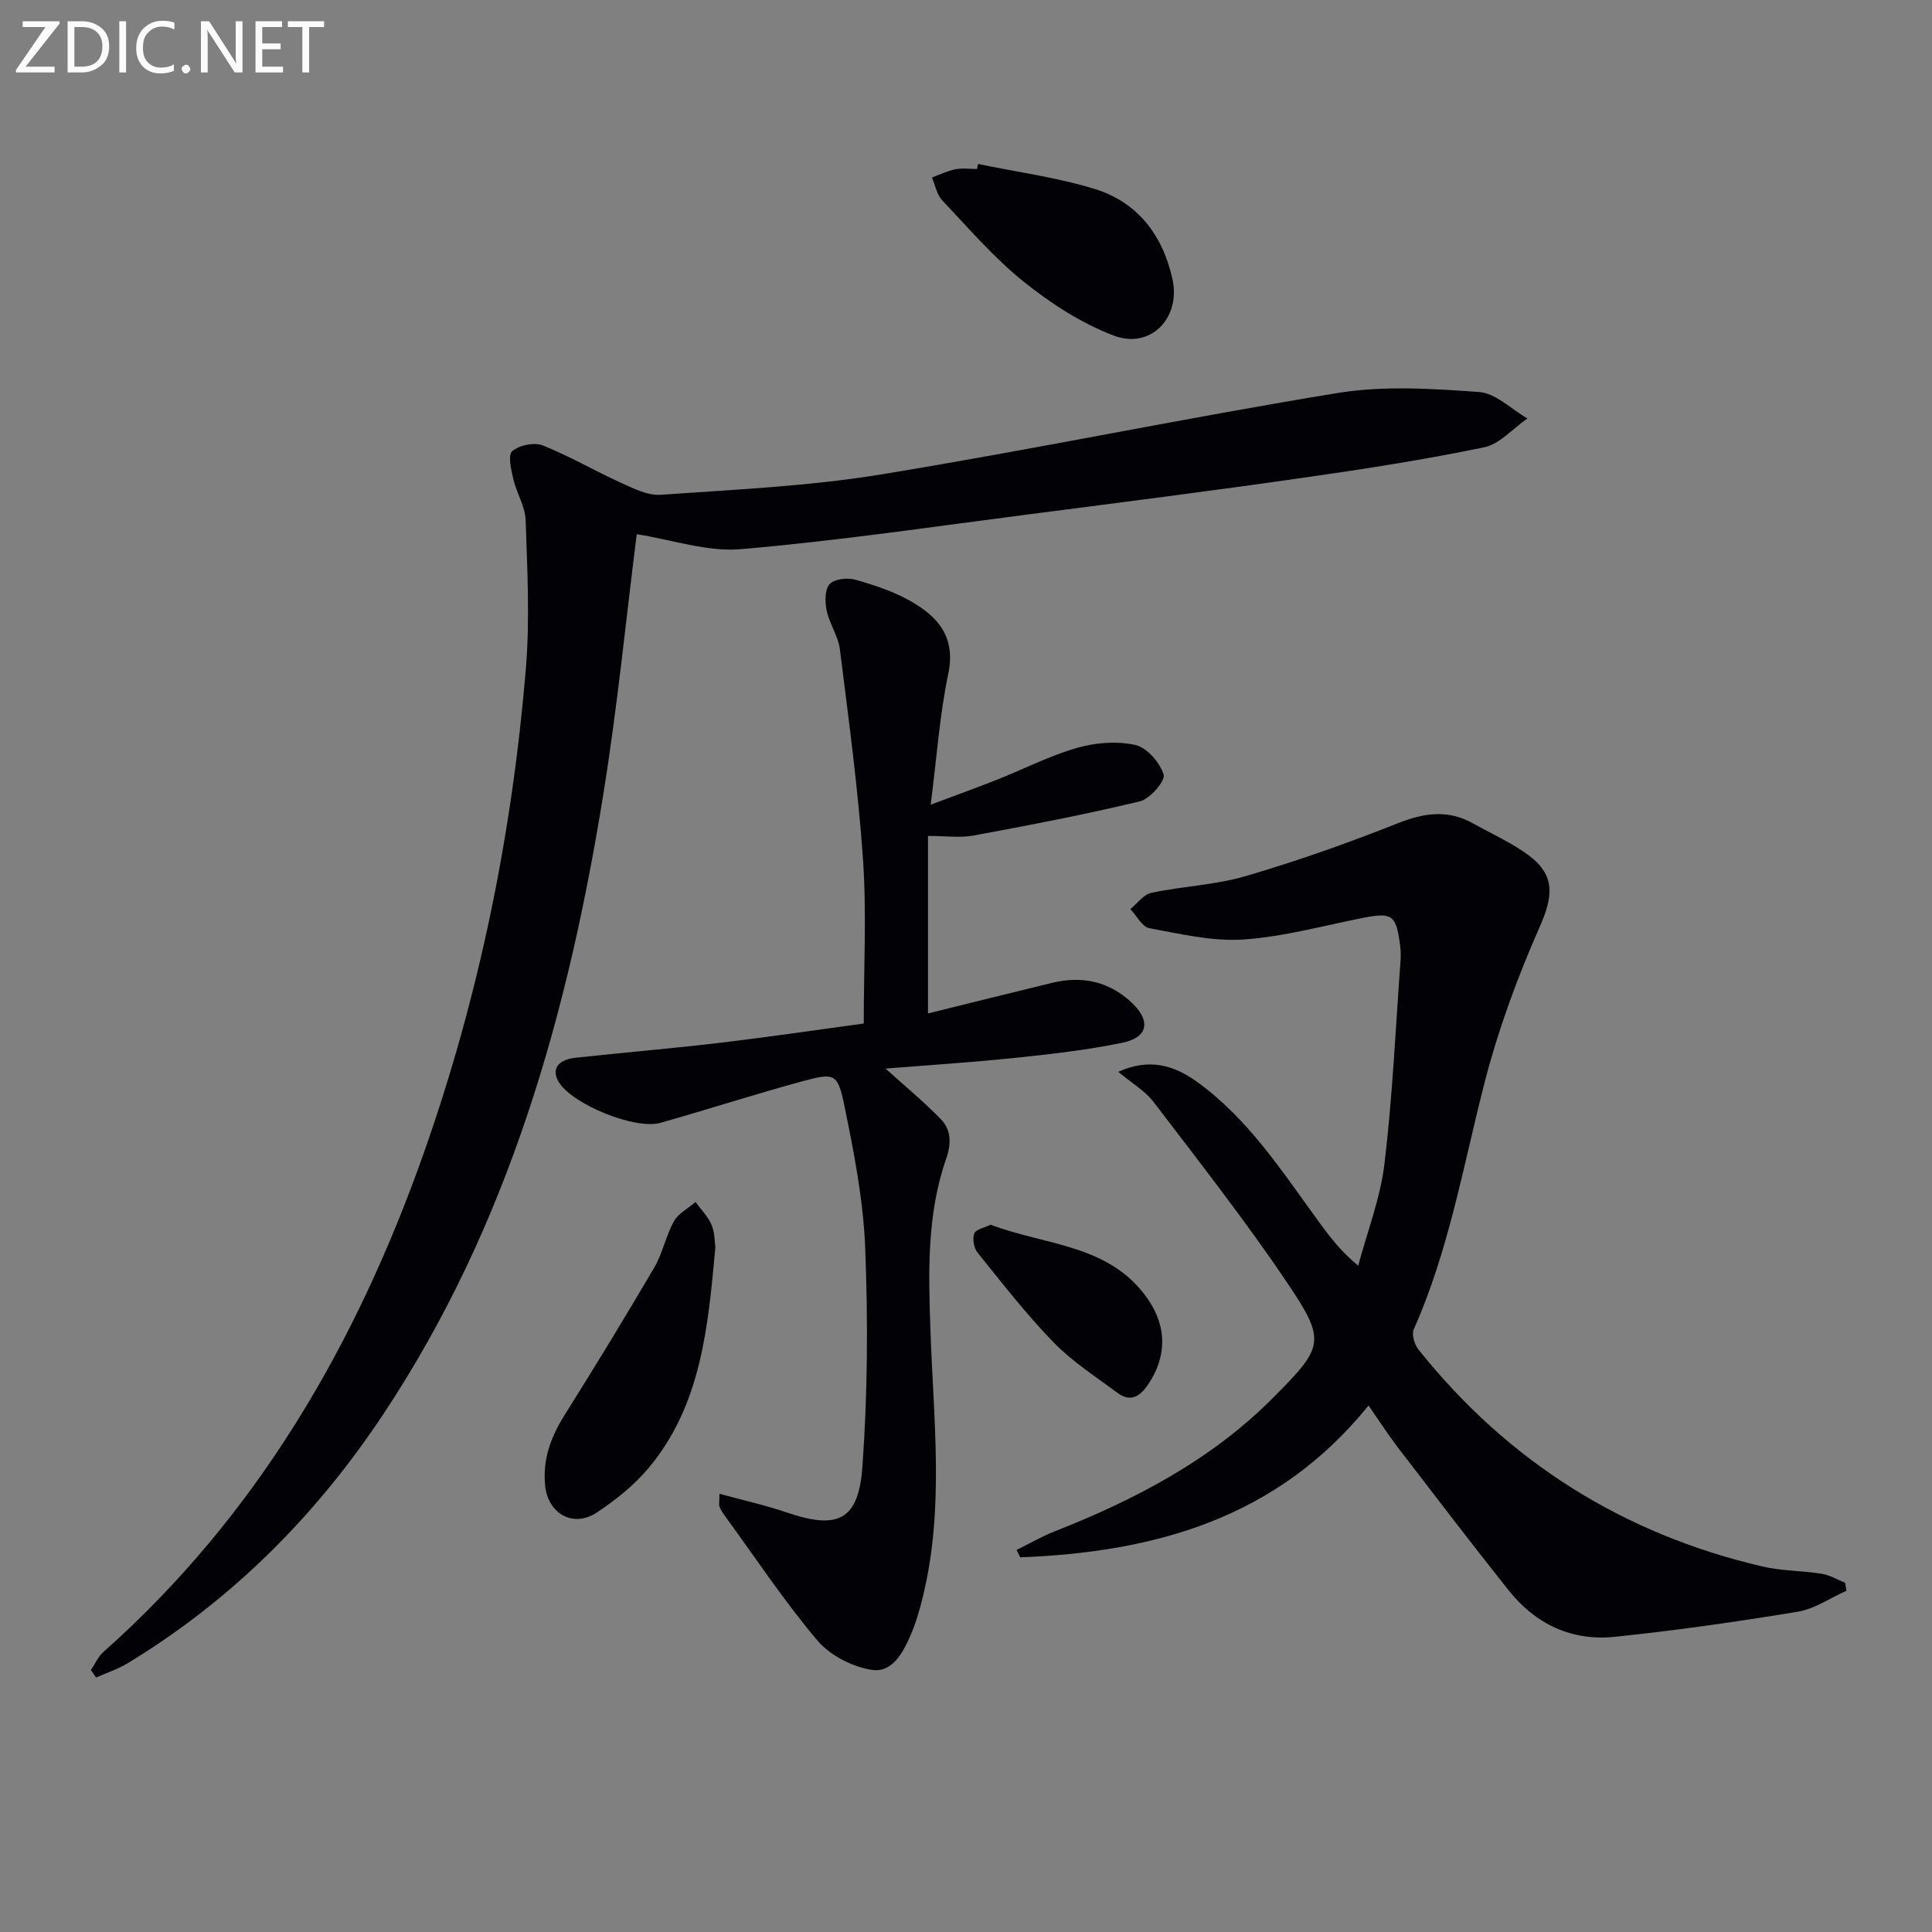
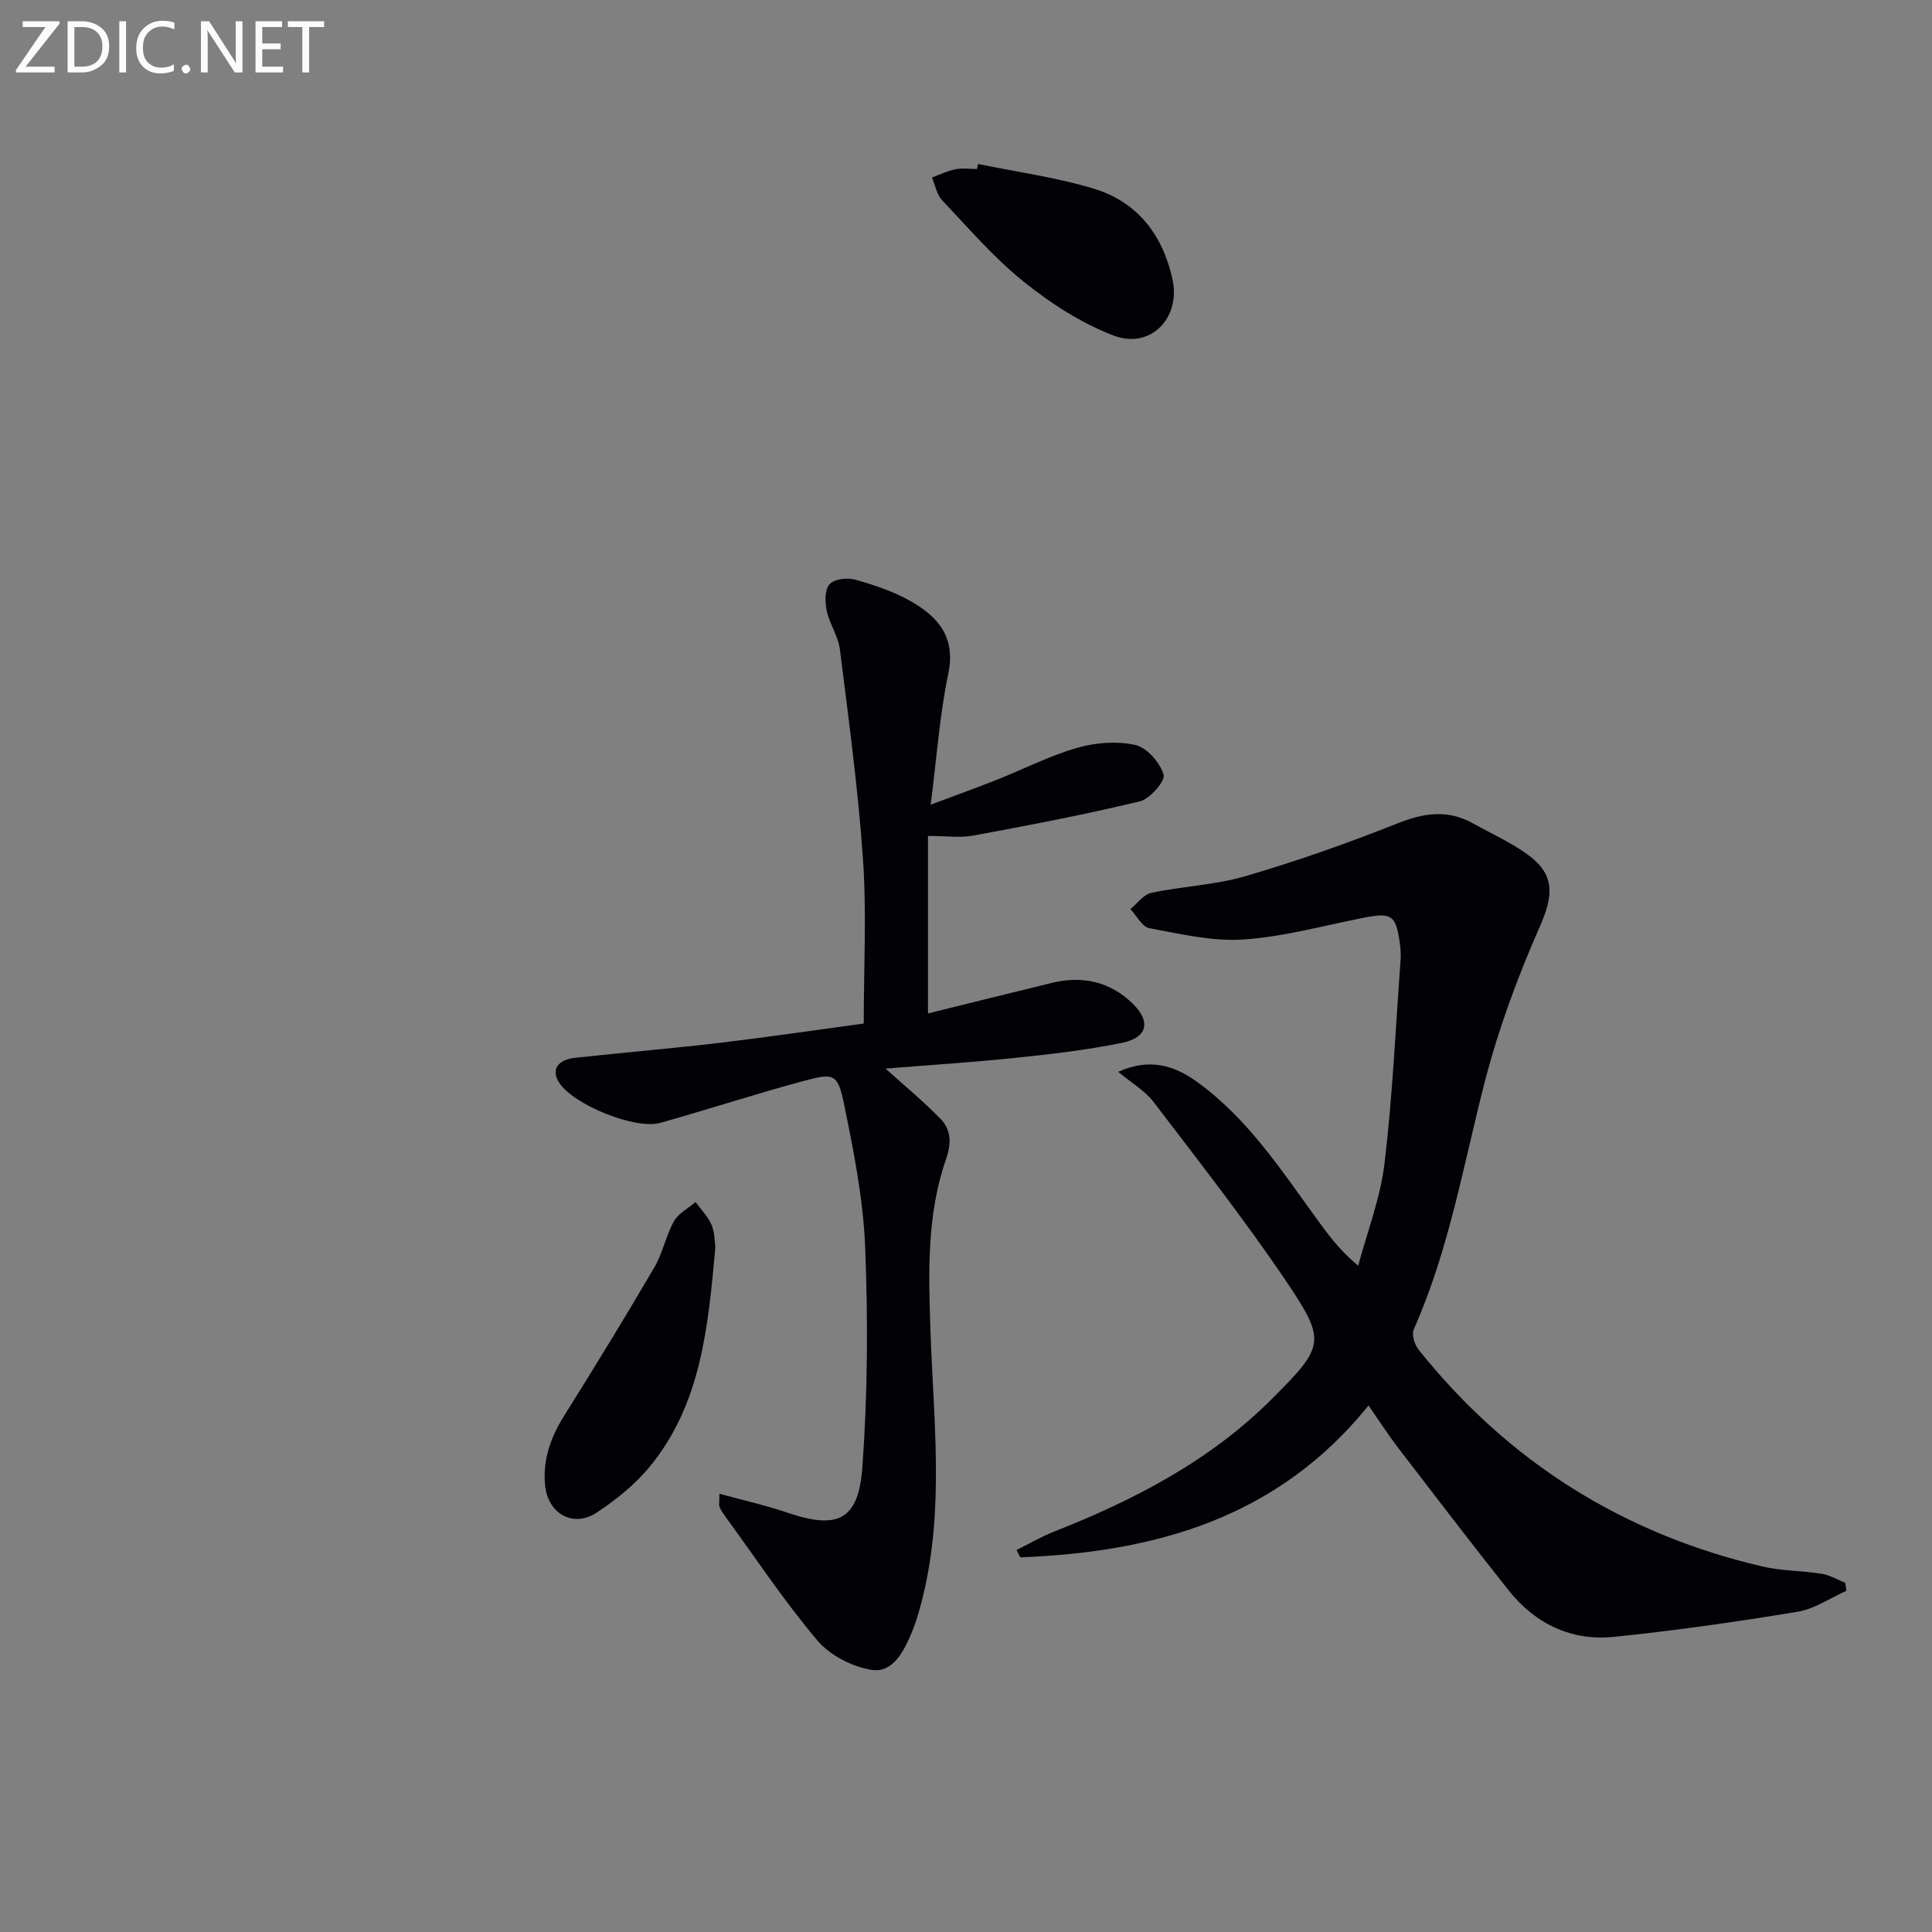
<svg xmlns="http://www.w3.org/2000/svg" enable-background="new 0 0 400 400" viewBox="0 0 400 400">
  <rect x="0" y="0" width="400" height="400" fill="#808080" stroke="none" />
-   <path d="m131.83 110.6c-2.2 17.4-3.97 35.42-6.83 53.28-7.32 45.76-19.67 89.83-45.7 129-13.92 20.95-31.3 38.39-52.88 51.48-2.03 1.23-4.35 1.98-6.53 2.95-.36-.52-.71-1.04-1.07-1.55.86-1.26 1.49-2.77 2.6-3.75 31.82-28.25 52.38-63.77 66.36-103.4 11.43-32.41 18.24-65.88 21.09-100.09.85-10.21.3-20.55-.04-30.82-.09-2.85-1.88-5.61-2.55-8.5-.45-1.93-1.15-4.99-.23-5.79 1.45-1.24 4.53-1.89 6.29-1.2 5.53 2.19 10.72 5.25 16.15 7.71 2.63 1.19 5.58 2.71 8.28 2.52 15.24-1.08 30.59-1.75 45.64-4.21 31.6-5.16 62.97-11.71 94.57-16.87 9.53-1.55 19.53-.89 29.24-.2 3.45.24 6.68 3.57 10.01 5.48-2.98 2.06-5.72 5.3-8.98 5.98-12.49 2.58-25.12 4.54-37.75 6.34-18.74 2.68-37.52 5.08-56.29 7.5-19.92 2.57-39.82 5.52-59.82 7.24-7.02.59-14.31-1.97-21.56-3.1z" fill="#010106" />
+   <path d="m131.83 110.6z" fill="#010106" />
  <path d="m382.28 329.35c-3.35 1.49-6.57 3.76-10.08 4.34-12.6 2.08-25.25 3.89-37.95 5.2-8.84.91-16.33-2.63-21.88-9.6-7.76-9.76-15.33-19.67-22.92-29.56-2.01-2.62-3.8-5.41-6.11-8.74-18.84 23.36-44.24 30.37-72.1 31.44-.26-.51-.51-1.01-.77-1.52 2.6-1.28 5.11-2.76 7.8-3.82 16.69-6.58 32.41-14.74 45.23-27.62 10.64-10.69 11.16-11.79 2.9-24.04-8.63-12.79-18.18-24.97-27.54-37.25-1.79-2.35-4.58-3.96-7.34-6.27 6.39-2.88 11.49-1.4 16.29 2.06 10.62 7.66 17.6 18.5 25.14 28.85 2.23 3.06 4.49 6.11 8.25 9.24 1.88-7.06 4.6-14.01 5.45-21.19 1.67-14 2.3-28.12 3.33-42.19.08-1.15-.01-2.34-.17-3.49-.8-5.72-1.7-6.3-7.42-5.19-8.29 1.62-16.55 3.94-24.92 4.51-6.43.44-13.06-1.15-19.51-2.34-1.5-.28-2.63-2.58-3.93-3.95 1.44-1.17 2.73-3.03 4.35-3.37 6.48-1.37 13.25-1.62 19.56-3.47 10.64-3.12 21.15-6.83 31.45-10.93 5.46-2.17 10.4-2.88 15.59.03 3.9 2.18 8.07 4.02 11.61 6.68 5.51 4.15 4.93 8.5 2.19 14.73-4.59 10.41-8.58 21.23-11.41 32.23-4.42 17.18-7.38 34.74-14.67 51.11-.48 1.07.17 3.18 1.02 4.23 18.52 23.17 42.29 38.11 71.14 44.86 4.01.94 8.25.86 12.34 1.52 1.67.27 3.22 1.22 4.83 1.87.08.55.16 1.09.25 1.64z" fill="#010106" />
  <path d="m178.83 211.91c0-11.74.61-22.89-.15-33.93-1-14.56-2.98-29.06-4.79-43.55-.34-2.72-2.14-5.23-2.72-7.95-.38-1.79-.44-4.36.57-5.51.95-1.09 3.68-1.42 5.31-.96 3.97 1.12 8 2.46 11.56 4.49 5.6 3.21 9.31 7.4 7.72 14.99-1.79 8.55-2.39 17.35-3.64 27.11 5.12-1.92 9.41-3.46 13.65-5.14 5.56-2.2 10.94-4.98 16.65-6.62 3.81-1.1 8.25-1.45 12.06-.6 2.41.54 5.09 3.63 5.87 6.13.4 1.28-2.81 5.02-4.9 5.53-11.41 2.76-22.97 4.95-34.52 7.1-2.71.5-5.59.07-9.37.07v36.75c8.18-2.02 16.95-4.21 25.73-6.34 6.27-1.52 11.94-.24 16.6 4.26 3.87 3.74 3.16 7.07-2.12 8.16-7.3 1.5-14.76 2.35-22.18 3.12-9.03.94-18.1 1.51-26.82 2.22 3.86 3.49 7.85 6.77 11.43 10.45 2.19 2.26 2.22 5.06 1.1 8.29-4.01 11.52-3.64 23.51-3.23 35.5.62 18.39 2.91 36.84-1.57 55.09-.63 2.57-1.35 5.16-2.38 7.59-1.58 3.75-3.84 8.23-8.18 7.57-4.03-.61-8.66-3-11.28-6.09-6.83-8.07-12.71-16.96-18.96-25.53-.48-.66-.97-1.35-1.29-2.09-.18-.41-.03-.96-.03-2.75 4.9 1.34 9.49 2.36 13.9 3.86 10.55 3.6 14.89 1.73 15.7-9.42 1.09-15.06 1.17-30.25.58-45.34-.38-9.87-2.32-19.74-4.31-29.45-1.37-6.68-2.03-6.85-8.51-5.1-9.92 2.67-19.69 5.88-29.59 8.65-5.26 1.47-18.01-3.78-20.93-8.29-1.73-2.67-.43-4.78 3.42-5.19 10.08-1.09 20.18-1.94 30.24-3.13 10.01-1.2 20-2.68 29.38-3.95z" fill="#010106" />
  <path d="m148.11 258.21c-1.51 16.66-2.96 32.63-13.71 45.59-3.01 3.63-6.88 6.73-10.84 9.35-4.9 3.24-10.12.24-10.7-5.6-.53-5.38 1.18-10.04 4.02-14.56 6.34-10.1 12.55-20.28 18.58-30.56 1.74-2.97 2.39-6.56 4.07-9.57.92-1.65 2.95-2.68 4.47-3.99 1.14 1.56 2.58 2.99 3.32 4.73.68 1.6.63 3.54.79 4.61z" fill="#010106" />
  <path d="m202.49 33.95c8.06 1.67 16.3 2.76 24.14 5.17 8.93 2.75 14.12 9.59 16.12 18.7 1.75 8.01-4.55 14.57-12.19 11.65-6.66-2.54-12.98-6.63-18.58-11.12-6.18-4.96-11.44-11.1-16.92-16.89-1.11-1.18-1.43-3.12-2.11-4.71 1.61-.59 3.19-1.37 4.85-1.7 1.44-.29 2.98-.06 4.48-.06.07-.34.14-.69.21-1.04z" fill="#010106" />
-   <path d="m205.1 253.56c11.38 4.34 24.65 4.01 32.53 15.37 4.1 5.91 3.91 12.23-.1 17.96-1.77 2.52-3.71 3.32-6.19 1.47-4.51-3.35-9.33-6.45-13.21-10.44-5.65-5.81-10.64-12.26-15.74-18.58-.77-.95-1.08-2.86-.67-3.98.32-.85 2.11-1.16 3.38-1.8z" fill="#010106" />
  <g fill="#fafbfa">
    <path d="m12.4 4.8-7.1 9h6v1.2h-8v-.5l6.1-8.9h-4.7v-1.2h7.6v.4z" />
    <path d="m14 14v-9.6h3c1.6 0 2.9.5 4 1.4s1.6 2.2 1.6 3.8-.5 3-1.6 3.9-2.4 1.5-4 1.5h-3zm1.4-8.4v8.2h1.6c1.3 0 2.4-.4 3.1-1.1s1.1-1.8 1.1-3.1-.4-2.3-1.2-3-1.8-1-3.1-1z" />
    <path d="m26.1 4.4v10.6h-1.4v-10.6z" />
    <path d="m36.1 14.6c-.8.4-1.8.6-2.9.6-1.5 0-2.7-.5-3.6-1.4s-1.4-2.2-1.4-3.8c0-1.7.5-3.1 1.5-4.1s2.3-1.6 3.9-1.6c1 0 1.8.1 2.5.4v1.4c-.8-.4-1.6-.6-2.5-.6-1.2 0-2.1.4-2.9 1.2s-1.1 1.8-1.1 3.2c0 1.3.3 2.3 1 3s1.6 1.1 2.7 1.1c1 0 2-.2 2.7-.7v1.3z" />
    <path d="m37.6 14.3c0-.2.1-.5.3-.6s.4-.3.6-.3c.3 0 .5.1.6.3s.3.4.3.6-.1.4-.3.6-.4.3-.6.3c-.3 0-.5-.1-.6-.3s-.3-.4-.3-.6z" />
    <path d="m50.2 15h-1.6l-5.3-8.2c-.2-.2-.3-.5-.4-.7 0 .2.1.7.1 1.5v7.4h-1.4v-10.6h1.7l5.2 8.1c.2.4.4.6.4.7 0-.3-.1-.8-.1-1.5v-7.3h1.4z" />
    <path d="m58.6 15h-5.7v-10.6h5.5v1.2h-4.1v3.4h3.8v1.2h-3.8v3.6h4.3z" />
    <path d="m67.1 5.6h-3.1v9.4h-1.4v-9.4h-3v-1.2h7.5z" />
  </g>
</svg>